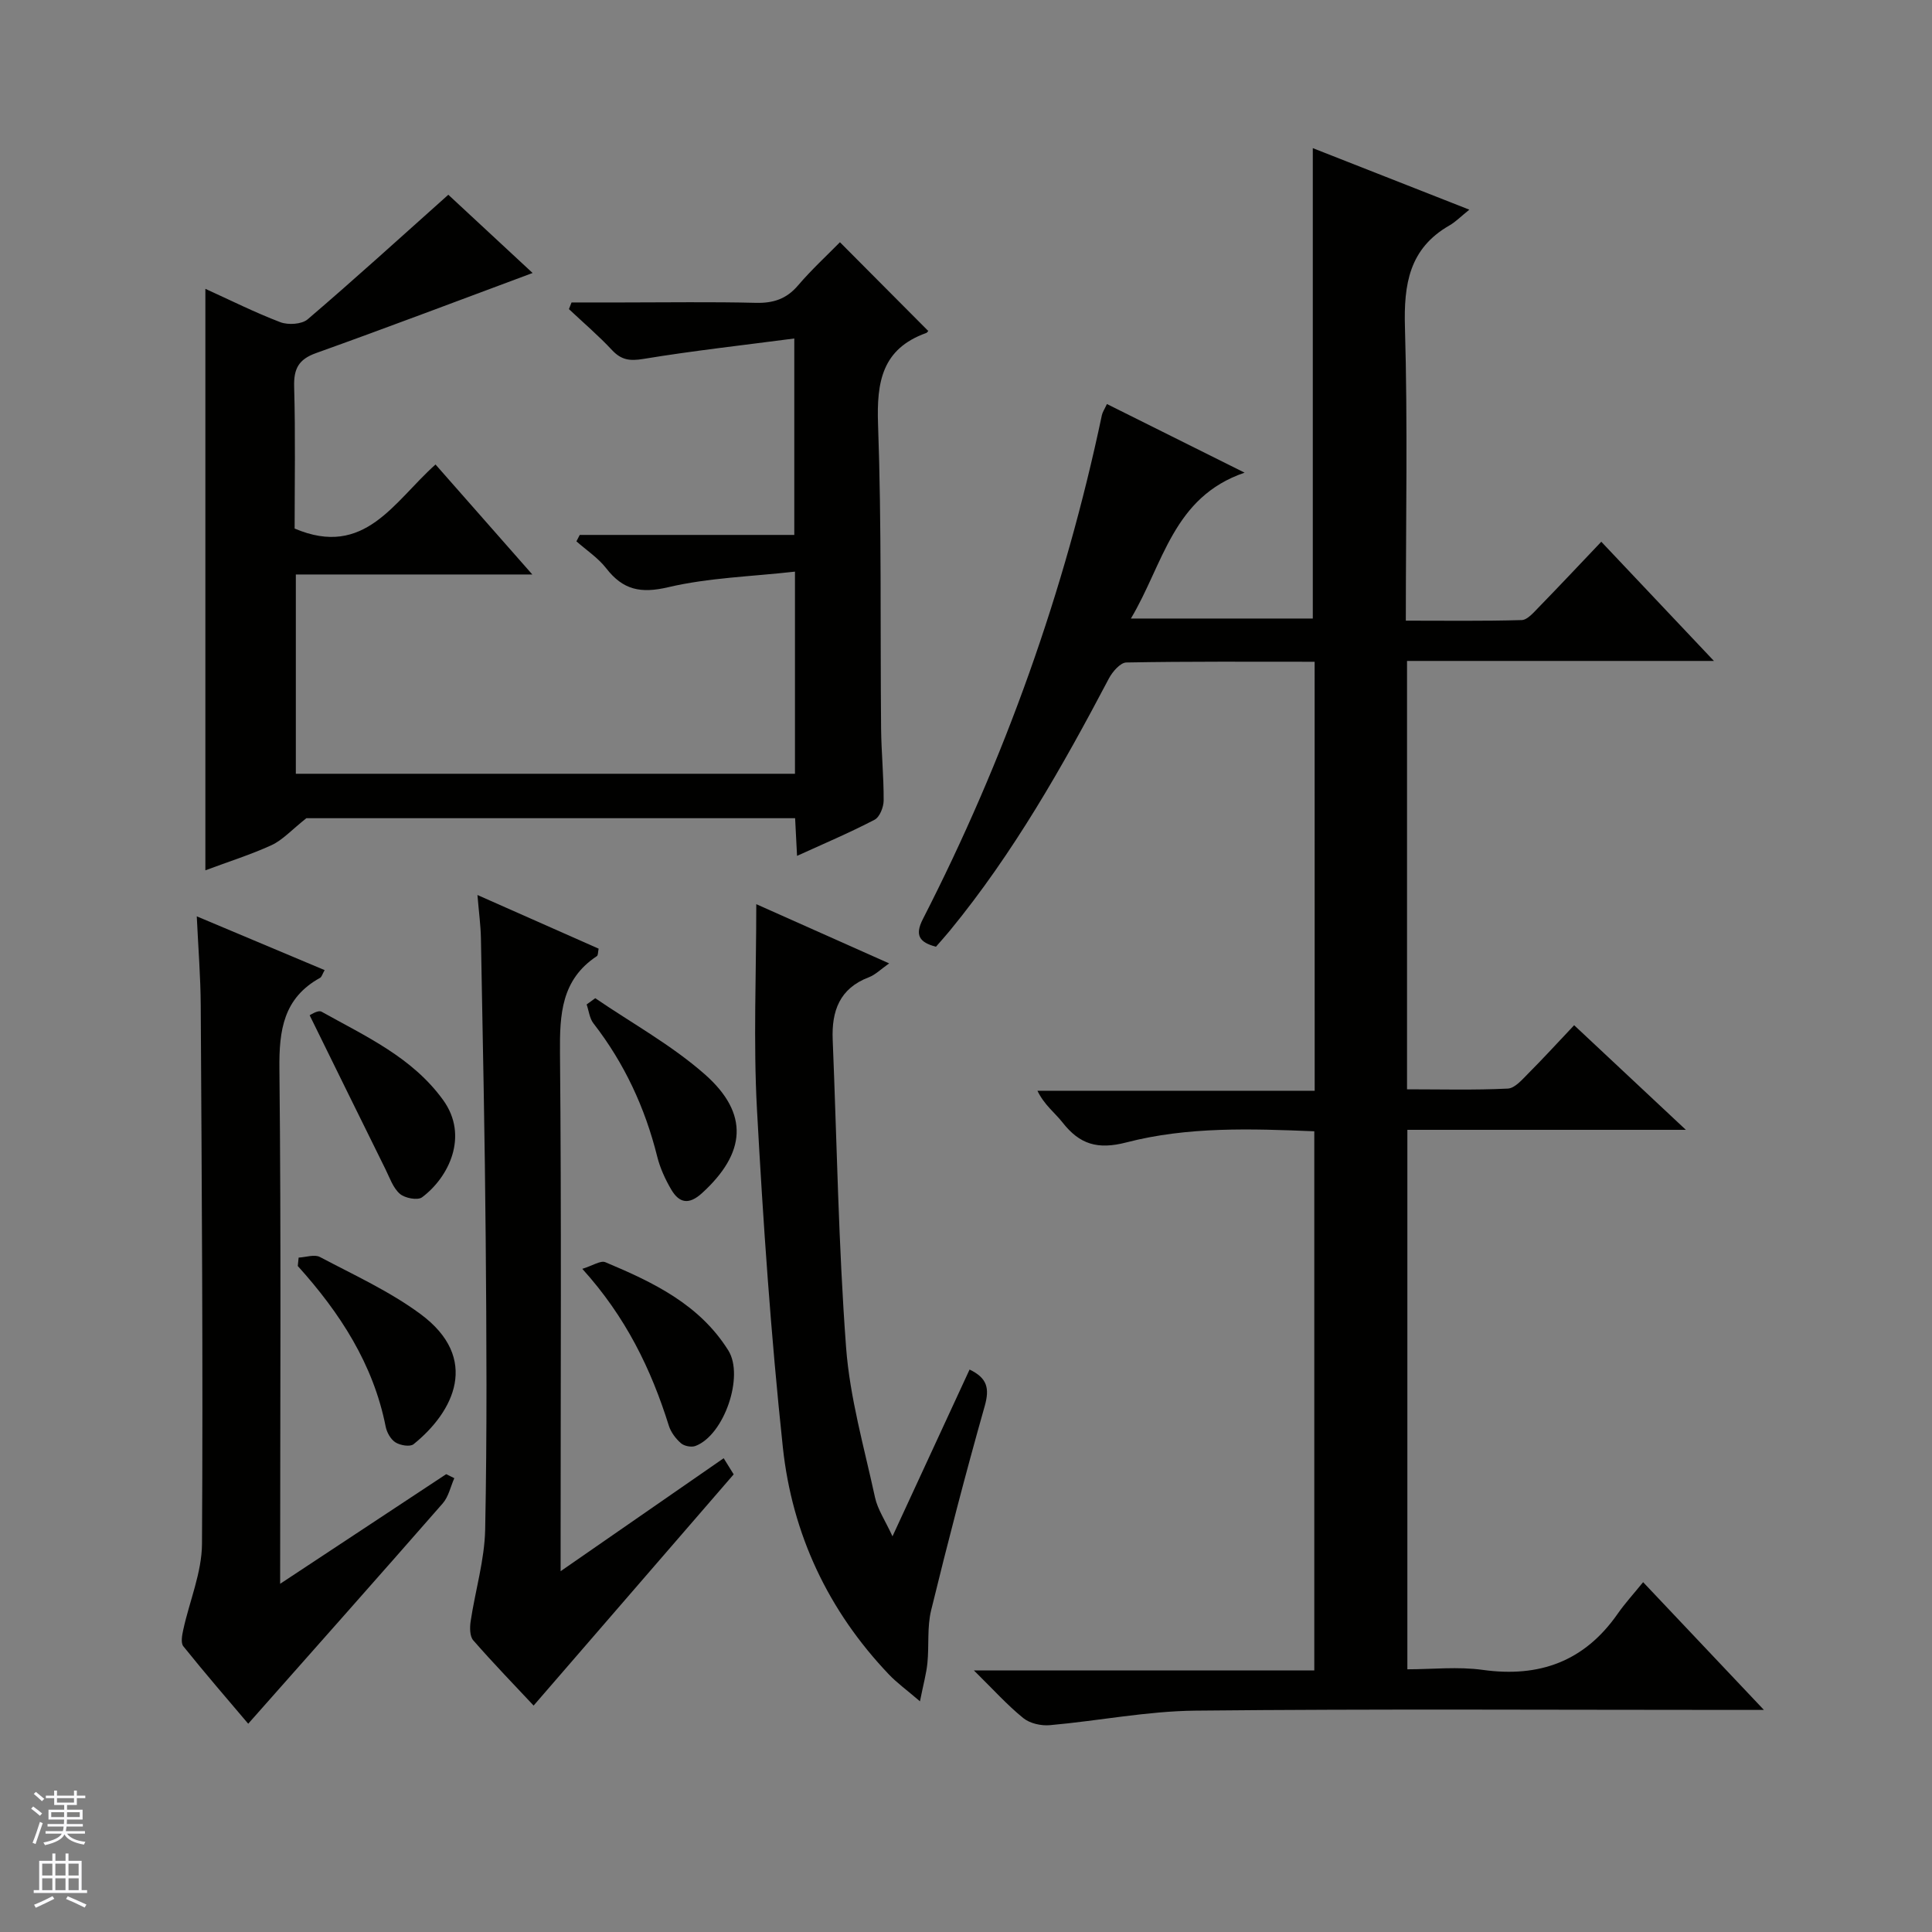
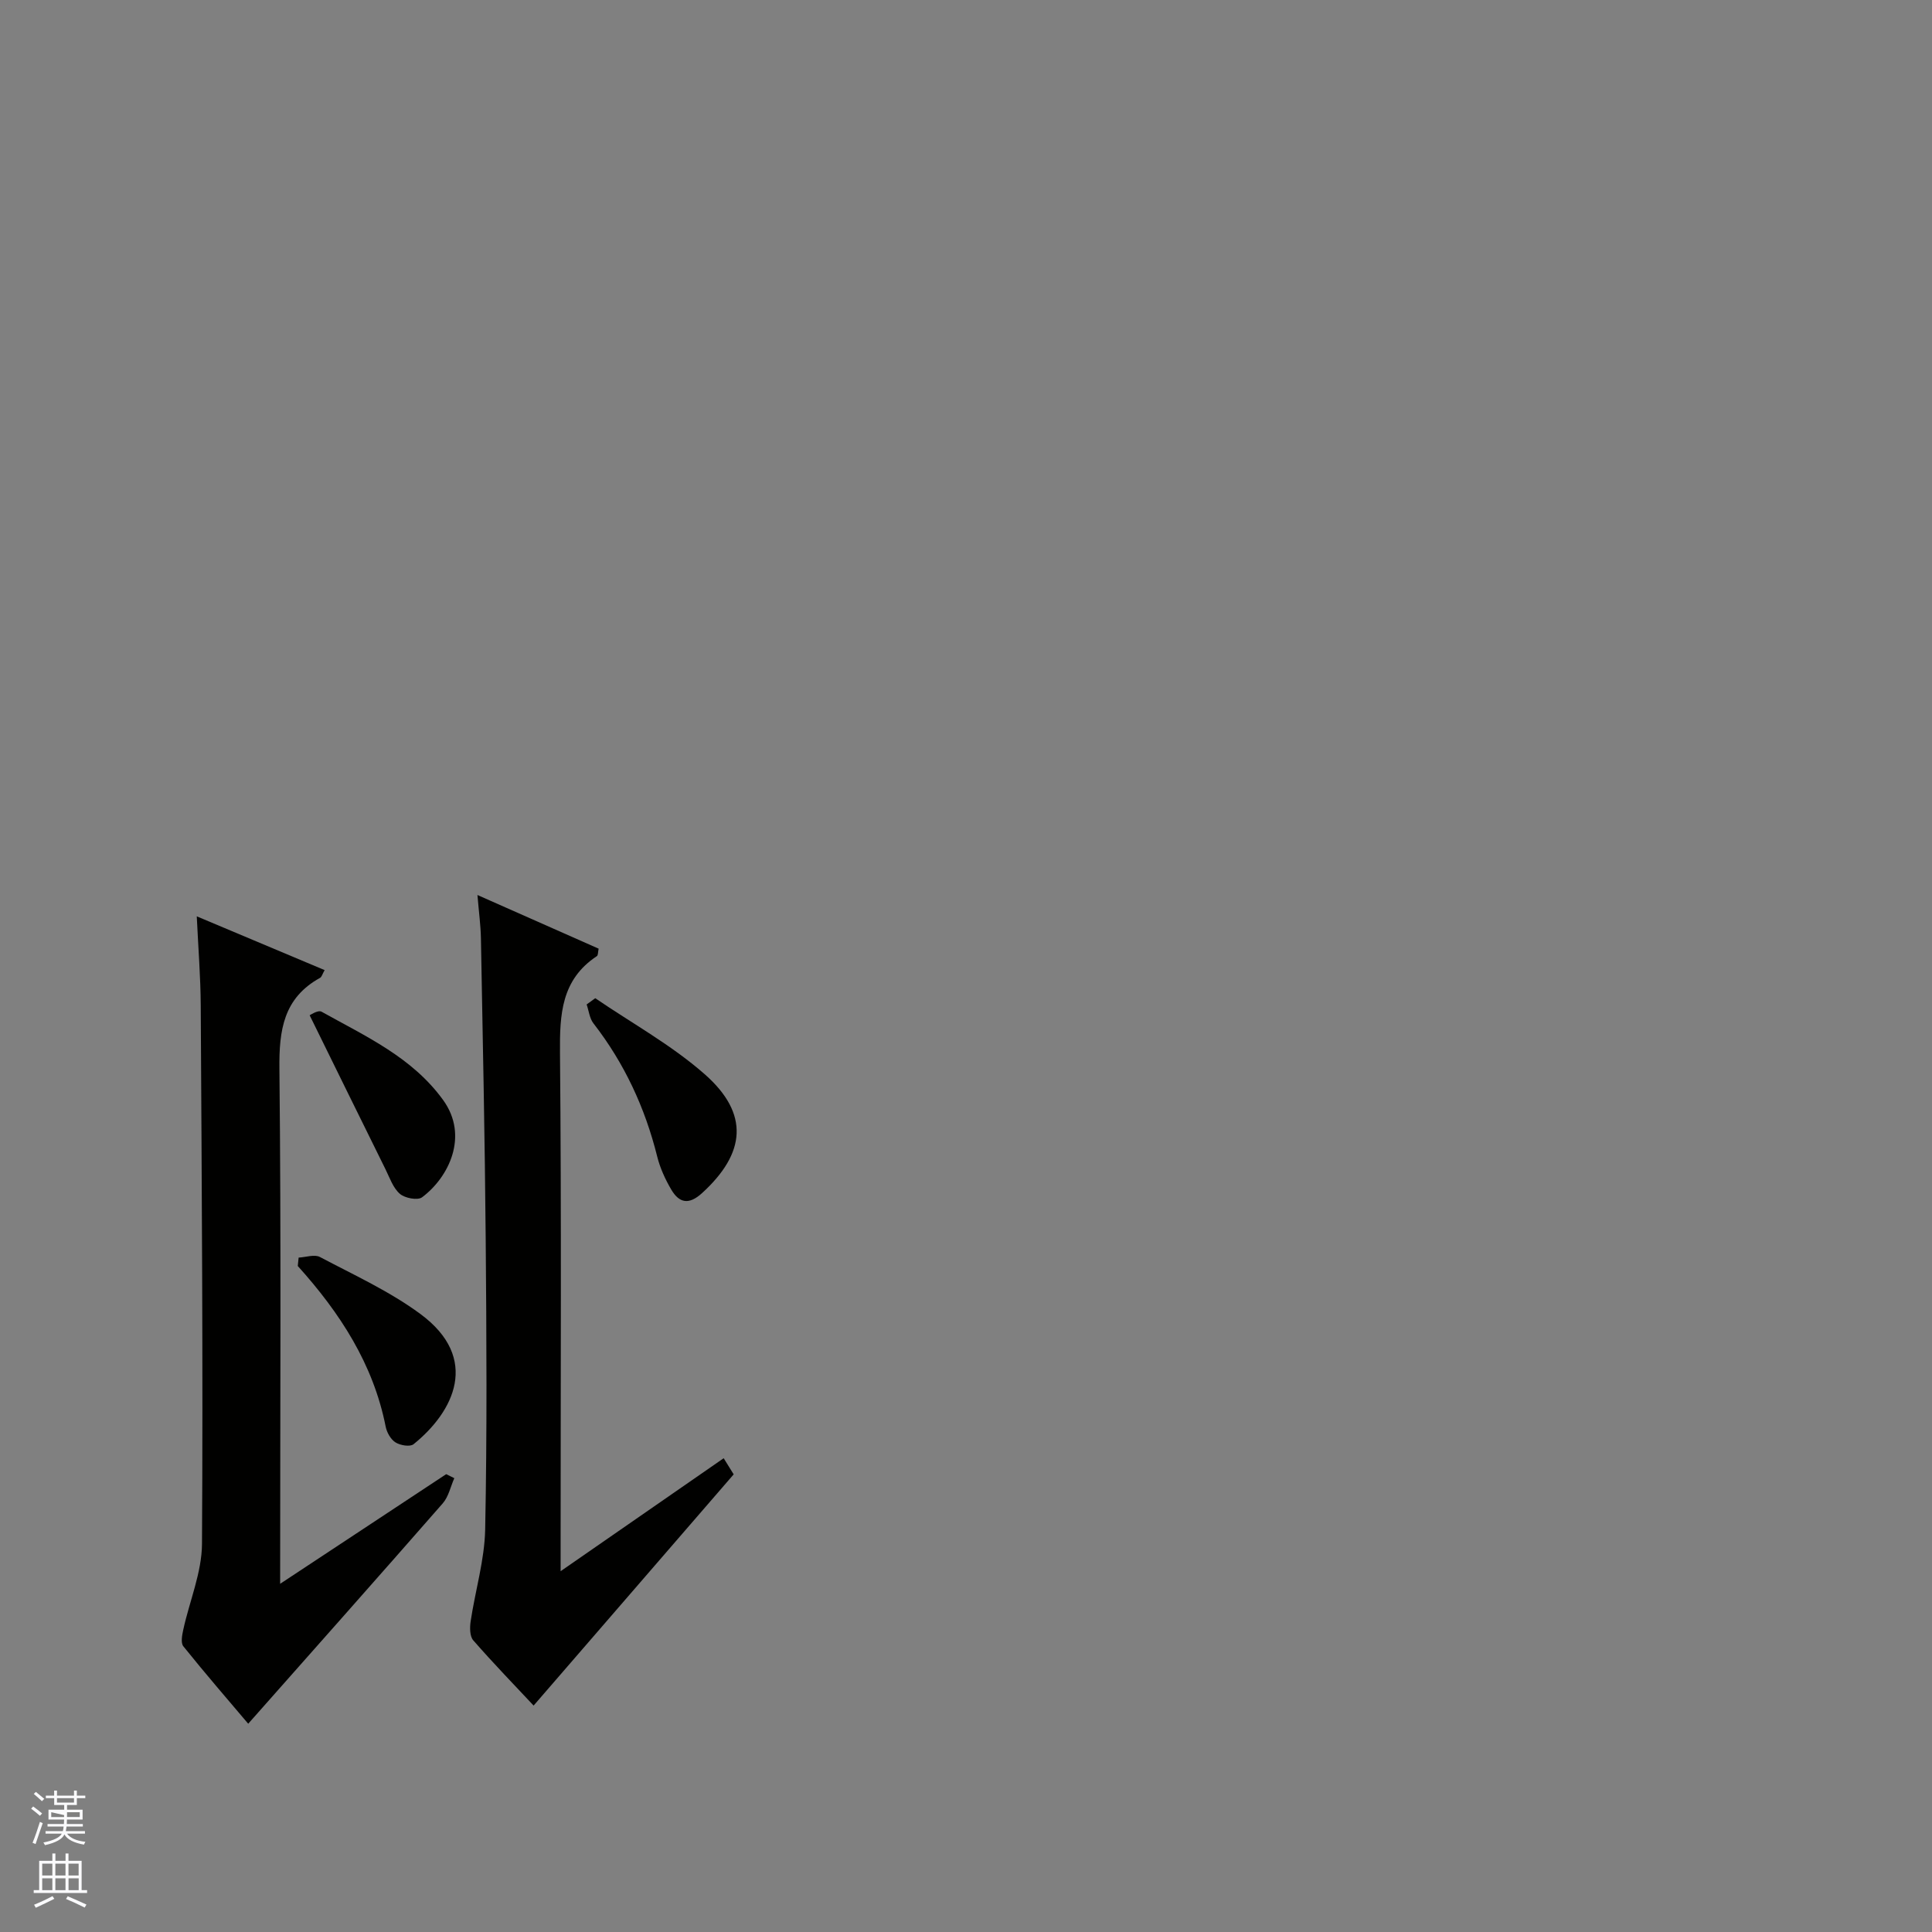
<svg xmlns="http://www.w3.org/2000/svg" enable-background="new 0 0 400 400" viewBox="0 0 400 400">
  <rect x="0" y="0" width="400" height="400" fill="#808080" stroke="none" />
  <g fill="#010100">
-     <path d="m272.18 137.01c-13.08 0-26.03-.09-38.98.15-1.24.02-2.87 1.9-3.61 3.3-9.62 18.27-19.78 36.19-32.93 52.22-.94 1.15-1.94 2.24-2.88 3.33-3.43-.9-4.42-2.37-2.72-5.7 16.96-33.14 29.39-67.91 37.07-104.35.13-.62.52-1.18 1.05-2.31 9.18 4.58 18.2 9.08 28.5 14.21-14.84 5.06-16.77 18.85-23.54 30.2h37.66c0-32.17 0-64.51 0-97.39 10.34 4.06 20.9 8.21 32.41 12.74-1.79 1.44-2.85 2.54-4.13 3.27-8.33 4.78-9.46 12.18-9.2 21.1.58 19.97.18 39.97.18 60.72 8.17 0 16.08.11 23.99-.12 1.19-.04 2.46-1.56 3.48-2.6 4.27-4.38 8.46-8.85 13-13.62 7.92 8.38 15.21 16.09 23.32 24.68-21.75 0-42.53 0-63.54 0v88.69c6.98 0 13.93.19 20.86-.15 1.48-.07 3-1.89 4.26-3.15 3.16-3.17 6.18-6.48 9.48-9.97 7.79 7.3 15.01 14.06 23.13 21.66-19.94 0-38.64 0-57.66 0v111.69c5.14 0 10.46-.59 15.59.12 11.77 1.64 21.08-1.77 27.94-11.6 1.51-2.17 3.31-4.13 5.28-6.56 8.6 9.09 16.33 17.27 25.01 26.45-2.79 0-4.5 0-6.21 0-37.16 0-74.32-.23-111.47.15-10.06.1-20.1 2.12-30.17 3.01-1.8.16-4.13-.36-5.49-1.47-3.31-2.68-6.19-5.89-10.22-9.86h70.47c0-37.41 0-74.28 0-111.63-13.03-.53-26.19-1-38.93 2.31-5.95 1.54-9.66.38-13.19-4.13-1.6-2.04-3.78-3.62-5.2-6.57h57.4c-.01-29.89-.01-59.1-.01-88.82z" />
-     <path d="m42.52 180.19c0-40.23 0-79.98 0-120.39 5.18 2.35 10.25 4.9 15.53 6.91 1.62.61 4.43.44 5.65-.6 9.7-8.29 19.14-16.88 29.12-25.79 5.31 4.93 11.57 10.74 17.45 16.2-15.09 5.61-29.91 11.24-44.83 16.58-3.63 1.3-4.64 3.25-4.54 6.96.28 9.96.1 19.94.1 29.37 14.52 6.19 20.55-5.59 29.17-13.26 6.5 7.39 12.88 14.64 20.04 22.77-17 0-32.86 0-48.96 0v41.26h103.34c0-13.73 0-27.15 0-41.85-9.01 1.02-17.84 1.25-26.26 3.23-5.7 1.34-9.35.55-12.81-3.91-1.68-2.16-4.09-3.75-6.18-5.59.23-.44.46-.89.69-1.33h44.42c0-13.51 0-26.37 0-40.67-10.66 1.4-20.99 2.54-31.23 4.23-2.8.46-4.56.25-6.49-1.81-2.8-3-5.94-5.68-8.94-8.5.18-.46.36-.92.54-1.38h10.65c9.17 0 18.34-.15 27.5.08 3.63.09 6.35-.8 8.74-3.6 2.8-3.28 6-6.22 8.68-8.95 6.2 6.22 12.14 12.19 18.23 18.32.2-.27-.01.34-.39.48-9.11 3.28-10.26 10.09-9.95 18.88.75 20.97.44 41.98.63 62.98.05 4.98.56 9.96.53 14.94-.01 1.37-.82 3.42-1.88 3.97-5.12 2.67-10.45 4.93-16.05 7.48-.15-2.85-.27-5.15-.4-7.8-34.36 0-68.61 0-101.19 0-3.07 2.44-4.9 4.5-7.19 5.57-4.31 1.98-8.92 3.42-13.72 5.22z" />
    <path d="m94.06 306.04c-.78 1.76-1.19 3.84-2.4 5.22-13.24 15.14-26.61 30.18-40.27 45.62-4.14-4.89-8.89-10.38-13.43-16.03-.57-.71-.26-2.33-.01-3.46 1.29-5.92 3.83-11.81 3.87-17.73.23-37.15-.05-74.31-.26-111.46-.03-5.92-.51-11.83-.82-18.48 9.3 3.91 17.8 7.49 26.47 11.13-.47.83-.6 1.41-.94 1.6-7.57 4.18-8.51 10.81-8.42 18.85.37 35.15.15 70.3.15 106.61 11.9-7.85 23.14-15.28 34.38-22.7.56.28 1.12.55 1.68.83z" />
    <path d="m116.07 325.3c11.76-8.15 22.63-15.68 33.76-23.39.84 1.36 1.6 2.58 2.07 3.34-13.75 15.88-27.21 31.44-41.42 47.87-3.81-4.07-8.28-8.68-12.5-13.51-.73-.84-.73-2.64-.54-3.92.95-6.36 2.88-12.68 3.01-19.04.4-19.99.28-39.99.11-59.99-.17-20.81-.61-41.61-.99-62.42-.05-2.62-.41-5.24-.72-8.94 8.84 3.92 16.93 7.5 25.09 11.11-.15.68-.09 1.37-.37 1.55-7.37 4.87-7.7 12.06-7.63 20.04.31 33.49.13 66.99.13 100.49z" />
-     <path d="m184.78 318.08c5.6-12.12 10.73-23.2 15.96-34.53 3.68 1.77 4.17 3.9 3.13 7.58-3.97 14.01-7.63 28.12-11.09 42.27-.85 3.49-.41 7.28-.77 10.92-.22 2.19-.83 4.34-1.54 7.92-2.85-2.44-4.79-3.84-6.41-5.54-12.6-13.21-20.06-29.11-21.98-47.05-2.48-23.27-4.09-46.64-5.36-70.01-.76-13.92-.14-27.92-.14-42.44 8.76 3.91 17.74 7.9 27.51 12.26-1.72 1.2-2.85 2.36-4.22 2.88-6.05 2.3-7.71 6.99-7.47 12.9.87 21.24 1.19 42.51 2.77 63.69.78 10.47 3.76 20.79 6 31.13.54 2.45 2.07 4.68 3.61 8.02z" />
    <path d="m61.83 260.37c1.49-.07 3.28-.72 4.41-.12 7.05 3.73 14.42 7.09 20.79 11.79 12.46 9.19 6.95 20.24-1.41 26.97-.73.59-2.76.24-3.74-.38-.99-.62-1.79-2.05-2.03-3.26-2.57-12.99-9.49-23.59-18.2-33.26.06-.57.12-1.16.18-1.74z" />
    <path d="m123.24 206.67c7.62 5.2 15.84 9.72 22.71 15.78 9.23 8.15 8.46 16.31-.6 24.57-2.72 2.48-4.72 2.08-6.38-.74-1.24-2.12-2.31-4.45-2.9-6.82-2.52-10.12-6.8-19.33-13.2-27.58-.81-1.04-.96-2.6-1.41-3.92.59-.43 1.19-.86 1.78-1.29z" />
-     <path d="m120.56 262.7c2.15-.66 3.79-1.79 4.78-1.37 9.86 4.14 19.48 8.71 25.46 18.28 3.3 5.29-.85 17.5-6.81 19.76-.84.32-2.33.03-3-.56-1.08-.94-2.08-2.27-2.51-3.62-3.66-11.69-8.89-22.52-17.92-32.49z" />
    <path d="m64.11 210.2c.1-.03 1.72-1.16 2.48-.73 9.1 5.09 18.76 9.42 25.17 18.3 5.35 7.42 1.17 15.98-4.38 20.12-.91.68-3.56.18-4.59-.72-1.41-1.22-2.1-3.31-2.98-5.09-5.12-10.34-10.2-20.7-15.7-31.88z" />
  </g>
-   <path d="m6.45 374.46.42-.45c.65.47 1.27.95 1.85 1.44l-.45.49c-.66-.56-1.26-1.06-1.83-1.48m.93 7.33-.63-.26c.55-1.36 1.05-2.8 1.52-4.33.19.1.38.19.59.27-.46 1.29-.95 2.73-1.48 4.32m-.38-10.38.44-.42c.43.34 1.01.82 1.74 1.44l-.49.49c-.53-.51-1.09-1.01-1.69-1.51m2.5.35h1.72v-1.04h.59v1.04h3.52v-1.04h.59v1.04h1.75v.53h-1.75v1.42h-2.03v.97h3.22v2.03h-3.24c0 .35-.01.66-.03.93h3.32v.53h-3.37c-.03.27-.08.58-.15.94h3.96v.53h-3.71c.67.92 1.93 1.48 3.79 1.68-.13.24-.23.44-.29.59-2.13-.38-3.48-1.08-4.04-2.12-.43.97-1.77 1.72-4.03 2.23-.09-.19-.2-.37-.33-.55 2.1-.42 3.37-1.03 3.81-1.83h-3.36v-.53h3.58c.08-.29.13-.61.16-.94h-3.33v-.53h3.39c.02-.27.04-.58.04-.93h-3.23v-2.03h3.25v-.97h-2.07v-1.42h-1.73zm1.12 3.44v1h2.65c.01-.3.02-.44.01-.4v-.25-.35zm1.19-2h3.52v-.91h-3.52zm4.71 2h-2.63v.59c0 .15-.01.28-.01.4h2.64z" fill="#fafafc" />
+   <path d="m6.45 374.46.42-.45c.65.47 1.27.95 1.85 1.44l-.45.49c-.66-.56-1.26-1.06-1.83-1.48m.93 7.33-.63-.26c.55-1.36 1.05-2.8 1.52-4.33.19.1.38.19.59.27-.46 1.29-.95 2.73-1.48 4.32m-.38-10.38.44-.42c.43.34 1.01.82 1.74 1.44l-.49.49c-.53-.51-1.09-1.01-1.69-1.51m2.5.35h1.72v-1.04h.59v1.04h3.52v-1.04h.59v1.04h1.75v.53h-1.75v1.42h-2.03v.97h3.22v2.03h-3.24c0 .35-.01.66-.03.93h3.32v.53h-3.37c-.03.27-.08.58-.15.94h3.96v.53h-3.71c.67.92 1.93 1.48 3.79 1.68-.13.24-.23.44-.29.59-2.13-.38-3.48-1.08-4.04-2.12-.43.97-1.77 1.72-4.03 2.23-.09-.19-.2-.37-.33-.55 2.1-.42 3.37-1.03 3.81-1.83h-3.36v-.53h3.58c.08-.29.13-.61.16-.94h-3.33v-.53h3.39c.02-.27.04-.58.04-.93h-3.23v-2.03h3.25v-.97h-2.07v-1.42h-1.73zm1.12 3.44v1h2.65c.01-.3.02-.44.01-.4zm1.19-2h3.52v-.91h-3.52zm4.71 2h-2.63v.59c0 .15-.01.28-.01.4h2.64z" fill="#fafafc" />
  <path d="m13.55 383.74h.63v1.52h2.72v6.07h1.13v.6h-11.05v-.6h1.13v-6.07h2.73v-1.52h.63v1.52h2.1v-1.52zm-2.68 8.83.38.56c-1.24.63-2.53 1.25-3.85 1.85-.1-.21-.21-.42-.34-.63 1.36-.55 2.63-1.15 3.81-1.78m-2.13-4.27h2.1v-2.45h-2.1zm0 3.04h2.1v-2.46h-2.1zm2.72-3.04h2.1v-2.45h-2.1zm0 3.04h2.1v-2.46h-2.1zm6.07 3.6c-1.41-.71-2.7-1.3-3.86-1.78l.35-.56c1.45.62 2.75 1.19 3.88 1.72zm-1.25-9.09h-2.1v2.45h2.1zm-2.09 5.49h2.1v-2.46h-2.1z" fill="#fafafc" />
</svg>